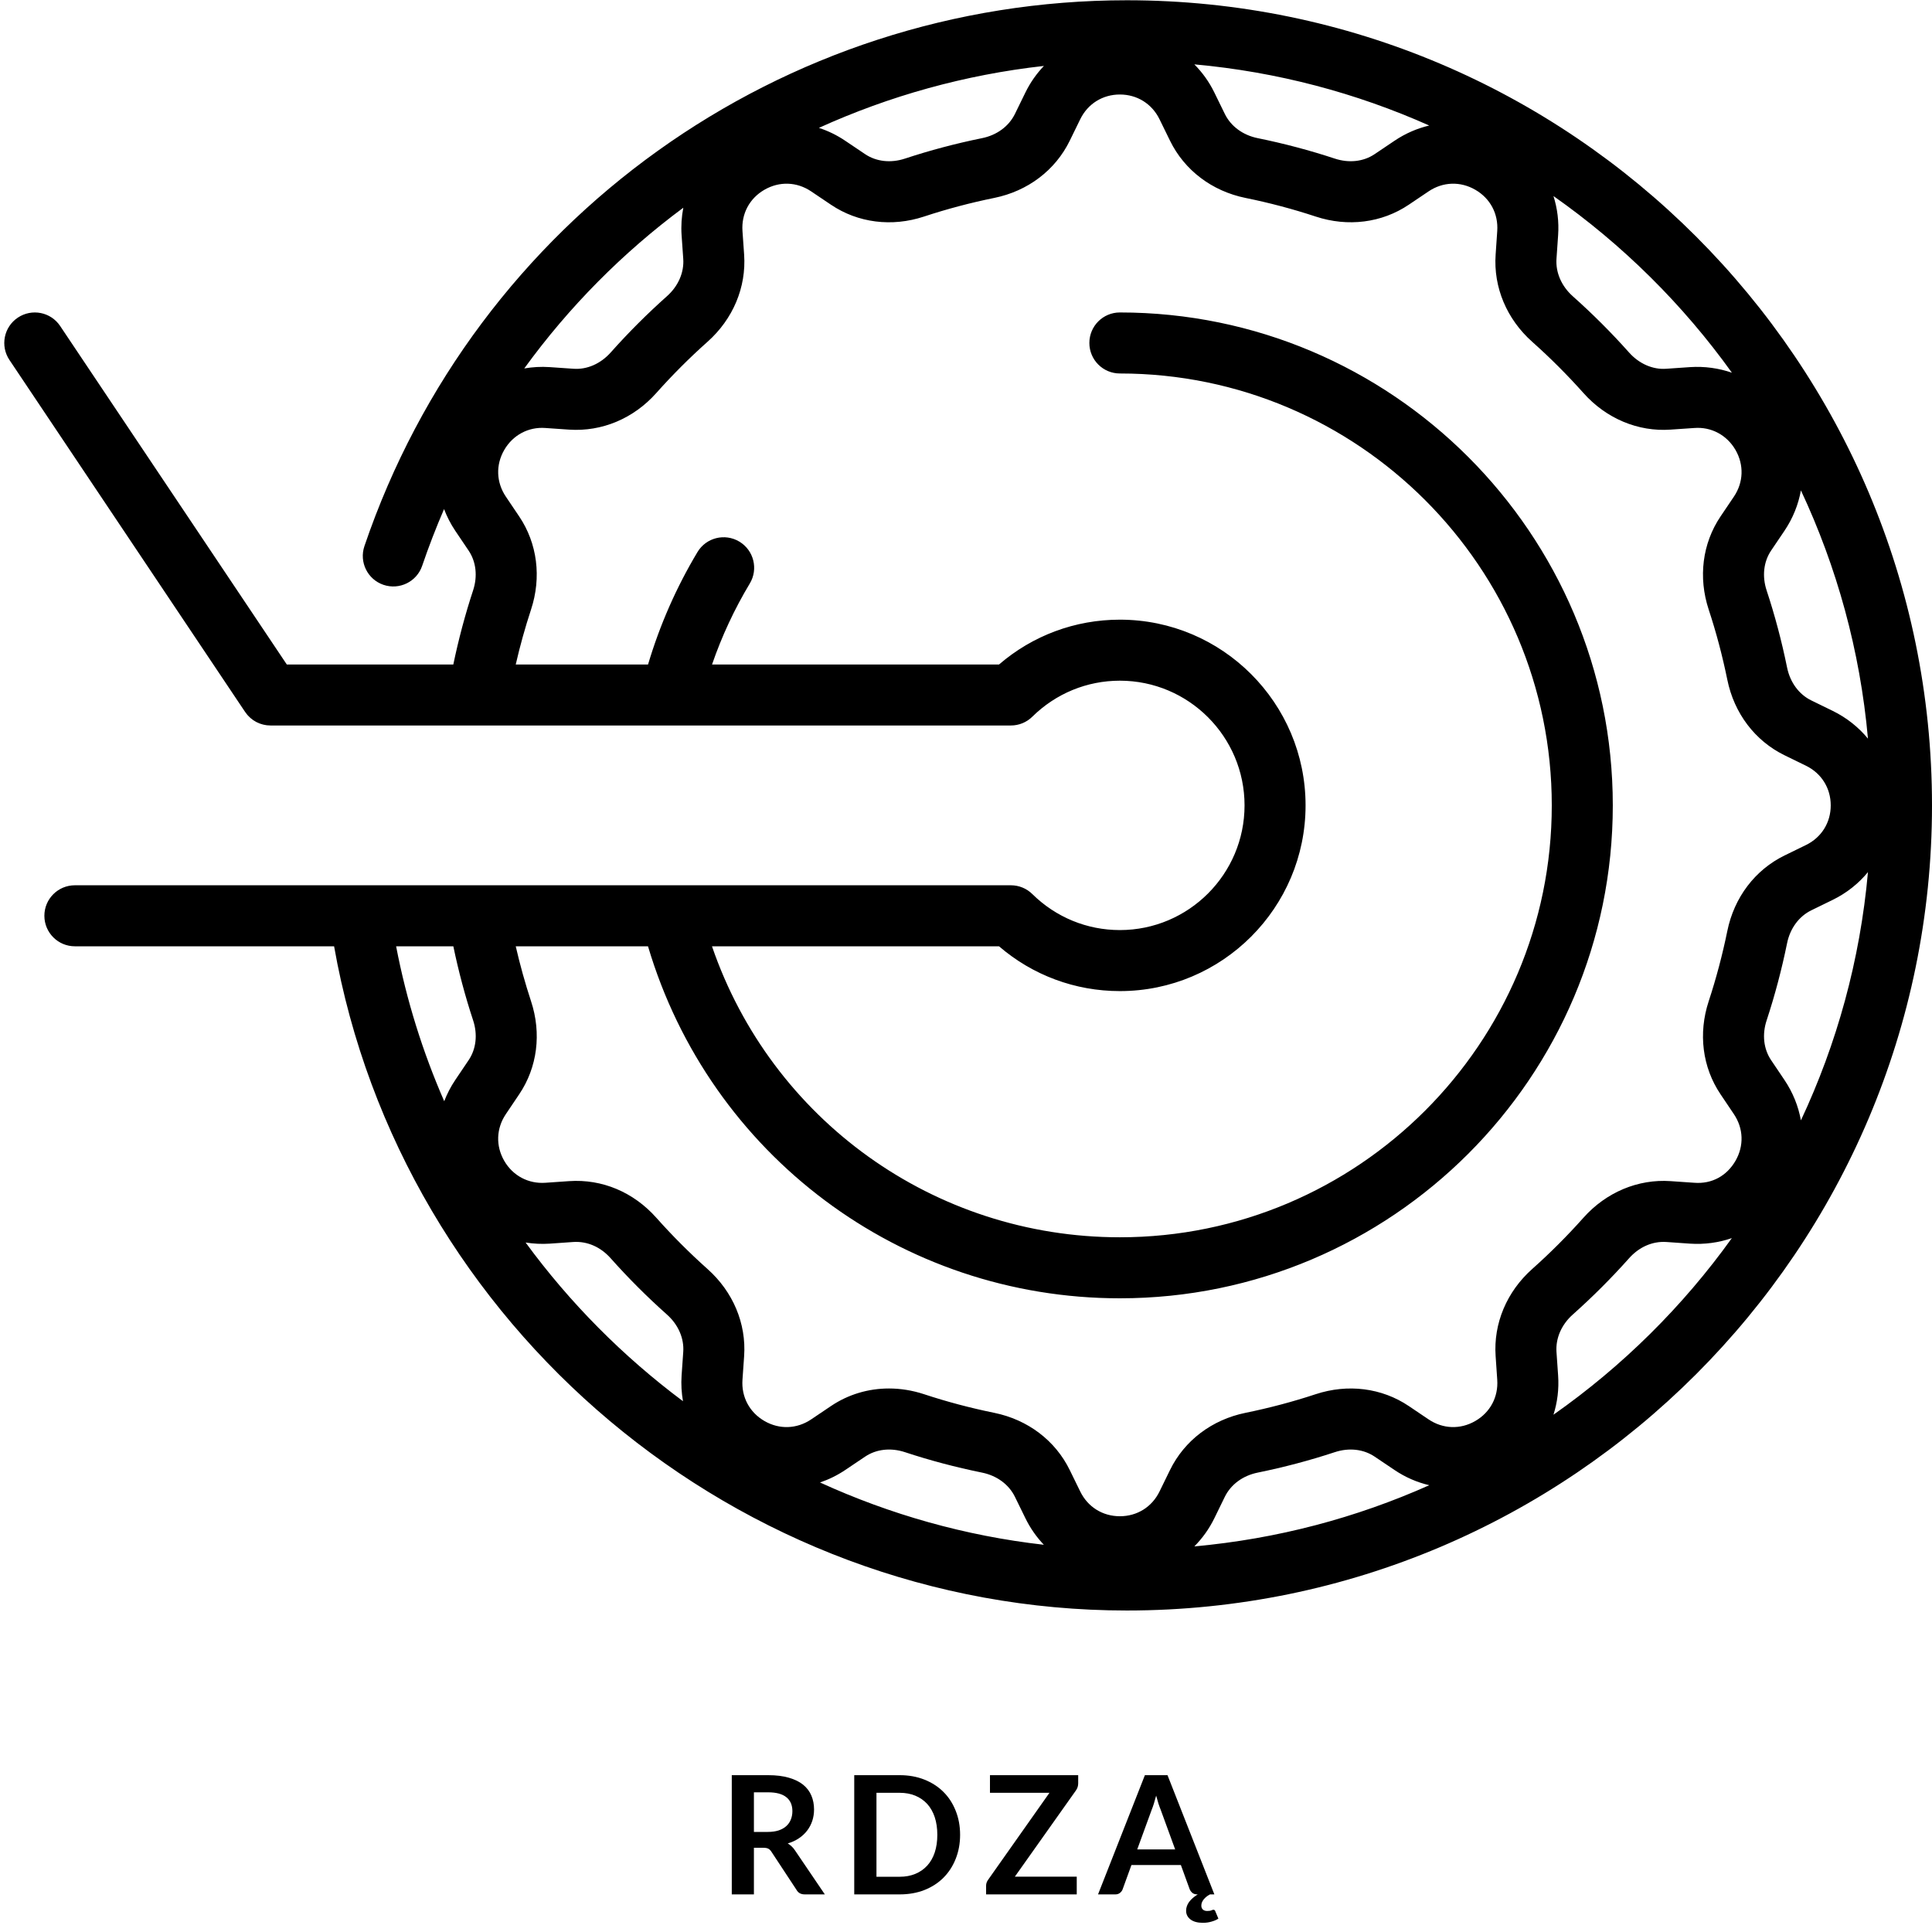
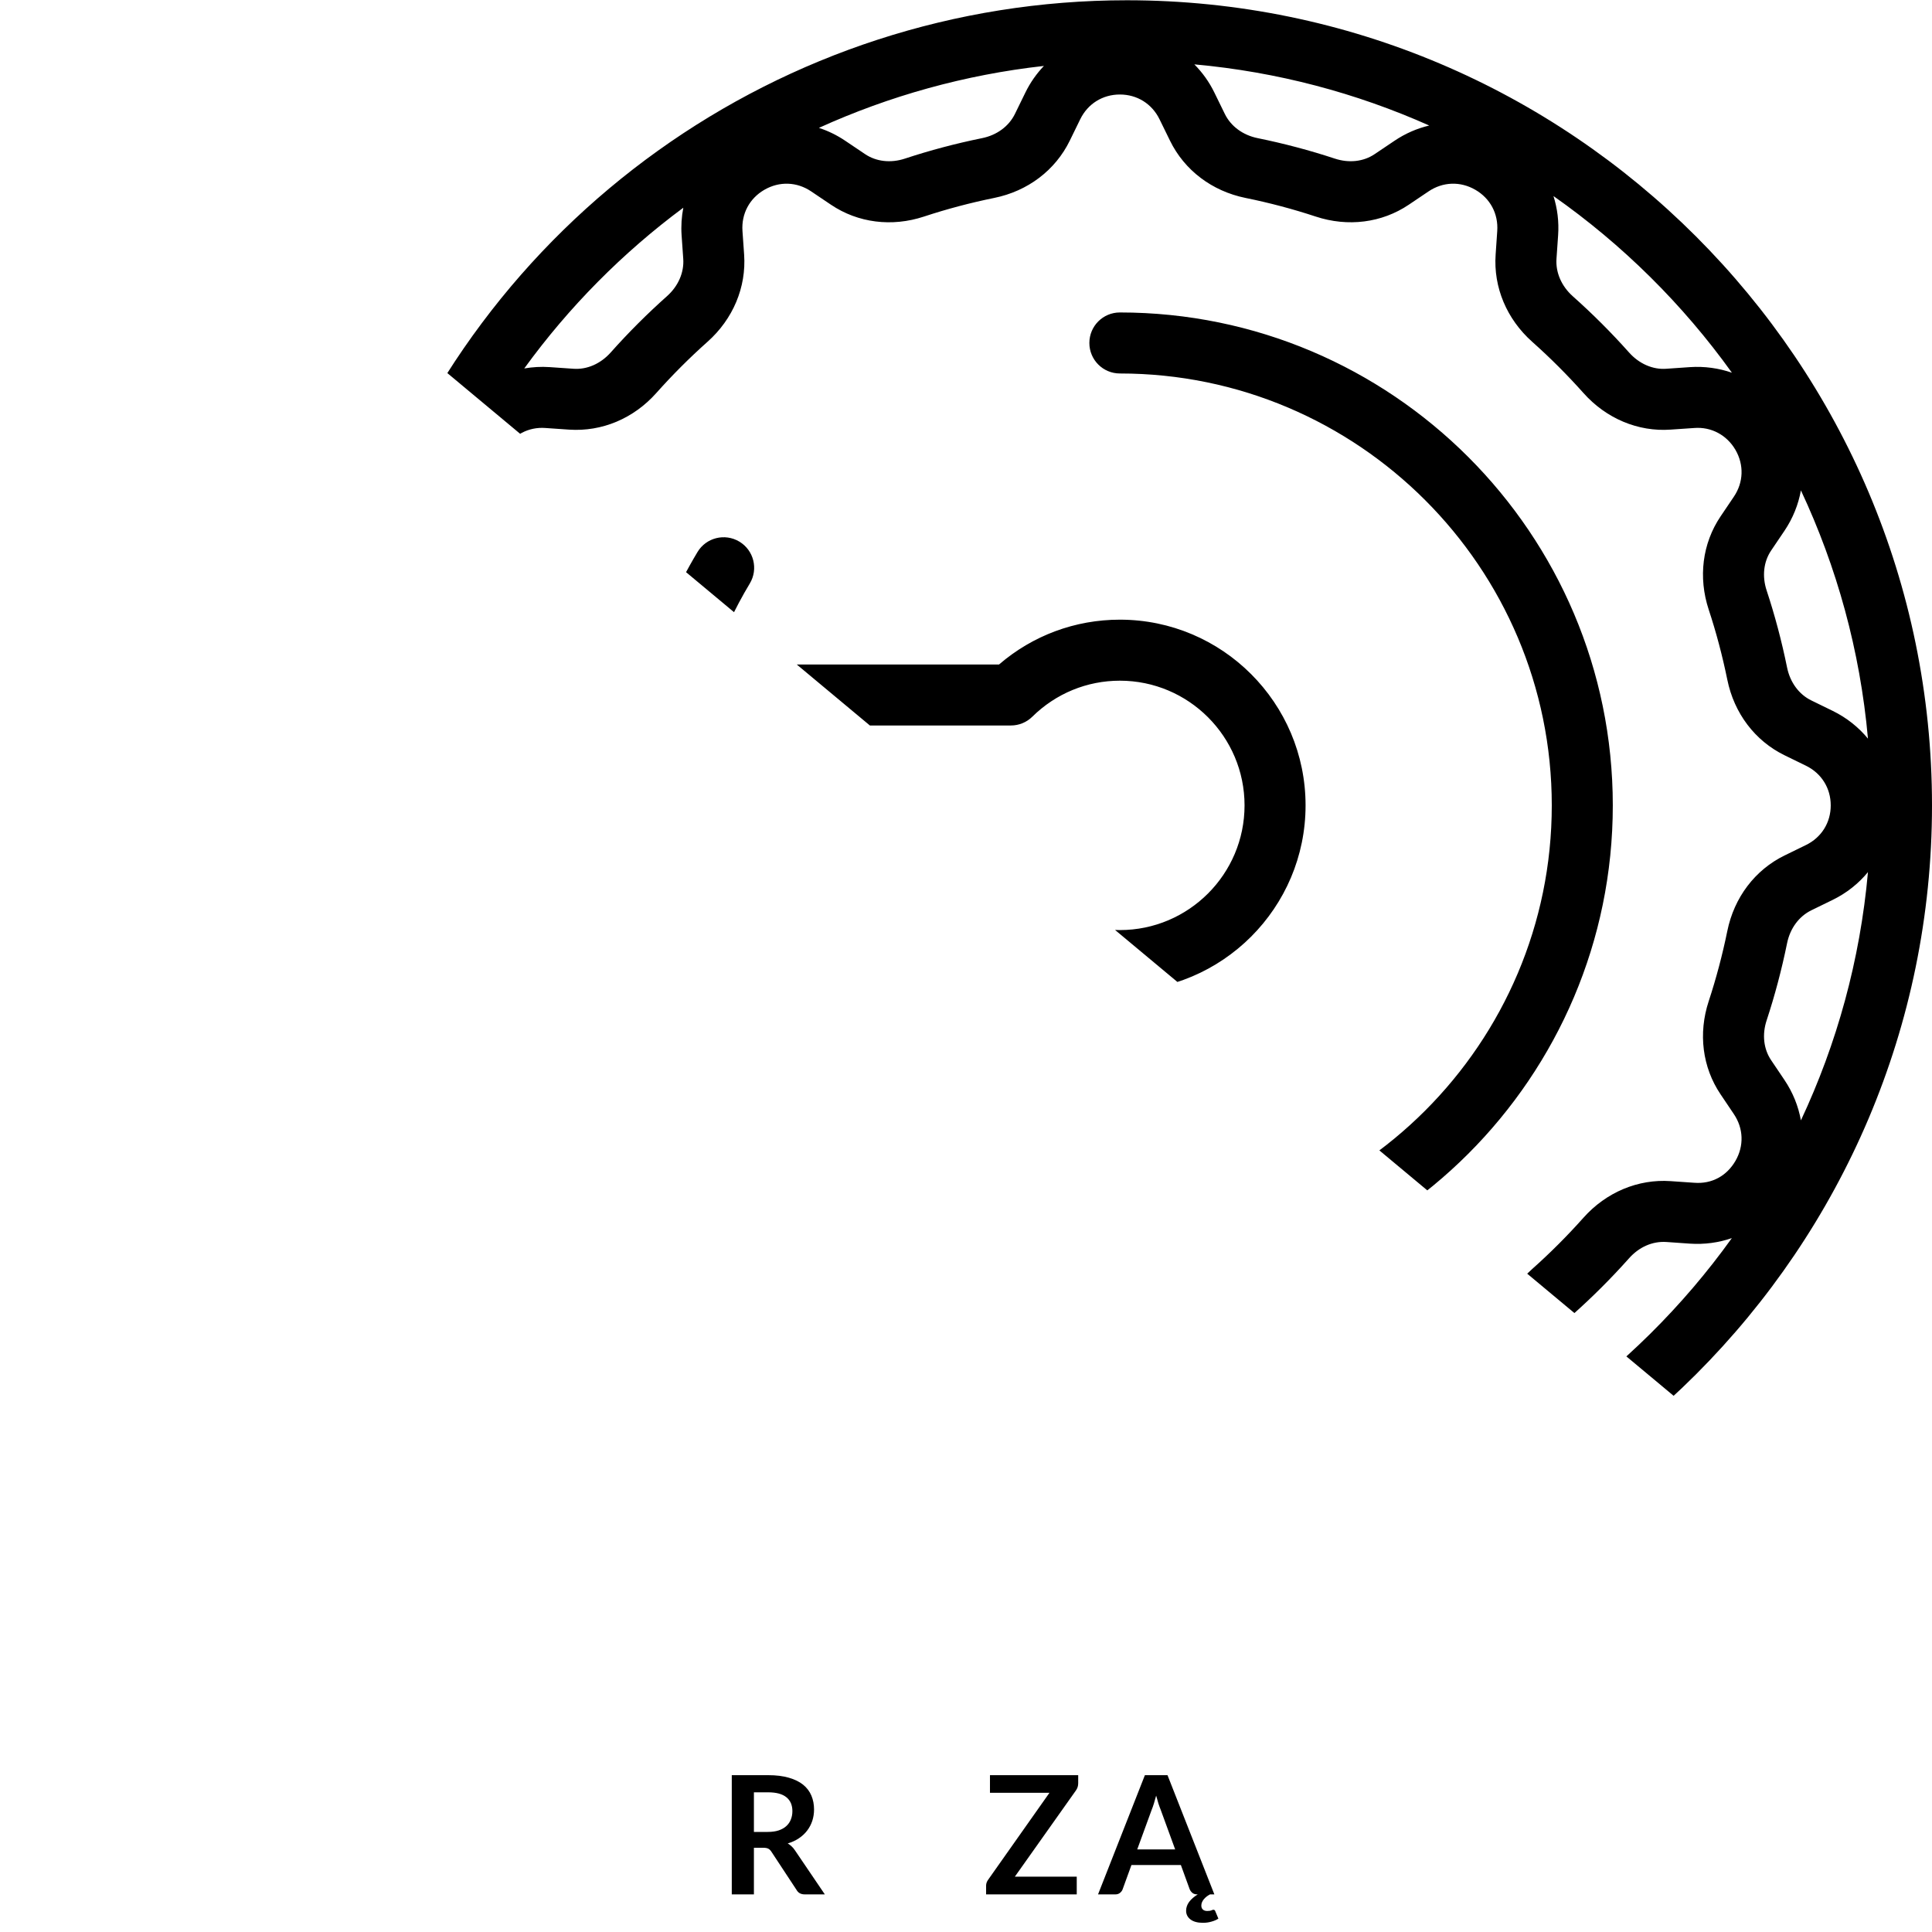
<svg xmlns="http://www.w3.org/2000/svg" width="100%" zoomAndPan="magnify" viewBox="0 0 375 375" height="100%" preserveAspectRatio="xMidYMid" version="1.0">
  <defs>
    <g />
    <clipPath id="27bf125b2e">
-       <path d="M 0 0 L 375 0 L 375 312.75 L 0 312.75 Z M 0 0" clip-rule="nonzero" />
+       <path d="M 0 0 L 375 0 L 375 312.75 Z M 0 0" clip-rule="nonzero" />
    </clipPath>
  </defs>
  <g clip-path="url(#27bf125b2e)">
    <path fill="#000000" d="M 301.527 274.594 C 302.289 272.191 302.613 269.621 302.43 266.988 L 302.113 262.414 C 301.93 259.75 303.086 257.102 305.277 255.148 C 309.109 251.738 312.777 248.07 316.188 244.242 C 318.141 242.043 320.734 240.891 323.453 241.07 L 328.027 241.391 C 330.859 241.578 333.609 241.195 336.152 240.316 C 326.629 253.598 314.906 265.199 301.527 274.594 Z M 102.02 241.172 C 103.543 241.414 105.113 241.496 106.707 241.391 L 111.277 241.07 C 114.02 240.895 116.59 242.043 118.539 244.238 C 121.938 248.059 125.609 251.73 129.449 255.148 C 131.648 257.105 132.805 259.754 132.617 262.41 L 132.297 266.988 C 132.18 268.684 132.285 270.355 132.566 271.973 C 120.938 263.297 110.621 252.91 102.02 241.172 Z M 87.992 183.676 C 89 188.527 90.285 193.359 91.832 198.047 C 92.738 200.793 92.422 203.613 90.957 205.781 L 88.363 209.629 C 87.48 210.938 86.773 212.32 86.223 213.746 C 82.062 204.227 78.898 194.16 76.887 183.676 Z M 202.609 299.84 C 187.355 298.109 172.73 293.953 159.164 287.746 C 160.867 287.168 162.512 286.367 164.062 285.324 L 167.914 282.734 C 170.082 281.273 172.898 280.957 175.645 281.863 C 180.492 283.465 185.531 284.797 190.613 285.832 C 193.5 286.418 195.824 288.133 197 290.539 L 199.031 294.691 C 199.973 296.621 201.191 298.344 202.609 299.84 Z M 277.418 288.281 C 263.266 294.598 247.918 298.699 231.82 300.156 C 233.375 298.59 234.691 296.762 235.703 294.695 L 237.734 290.535 C 238.91 288.133 241.234 286.418 244.121 285.832 C 249.203 284.797 254.238 283.465 259.09 281.863 C 261.84 280.957 264.652 281.273 266.824 282.734 L 270.672 285.324 C 272.773 286.742 275.055 287.723 277.418 288.281 Z M 125.777 183.676 C 137.797 224.129 174.809 252 217.367 252 C 270.117 252 313.043 209.082 313.043 156.324 C 313.043 103.566 270.117 60.648 217.367 60.648 C 214.09 60.648 211.445 63.297 211.445 66.57 C 211.445 69.84 214.09 72.492 217.367 72.492 C 263.594 72.492 301.199 110.098 301.199 156.324 C 301.199 202.547 263.594 240.156 217.367 240.156 C 181.277 240.156 149.734 217.285 138.195 183.676 L 193.91 183.676 C 200.449 189.301 208.688 192.371 217.367 192.371 C 237.242 192.371 253.41 176.203 253.41 156.324 C 253.41 136.445 237.242 120.277 217.367 120.277 C 208.688 120.277 200.449 123.348 193.91 128.977 L 138.207 128.977 C 140.09 123.504 142.543 118.238 145.539 113.25 C 147.219 110.445 146.312 106.809 143.504 105.125 C 140.695 103.441 137.059 104.352 135.379 107.156 C 131.266 114.02 128.059 121.34 125.785 128.977 L 100.105 128.977 C 100.93 125.371 101.93 121.793 103.074 118.312 C 105.133 112.062 104.297 105.48 100.781 100.25 L 98.191 96.406 C 96.316 93.625 96.195 90.234 97.875 87.332 C 99.551 84.434 102.586 82.82 105.879 83.074 L 110.465 83.391 C 116.832 83.82 122.98 81.238 127.391 76.281 C 130.496 72.797 133.832 69.453 137.32 66.348 C 142.281 61.934 144.875 55.762 144.434 49.414 L 144.113 44.84 C 143.883 41.5 145.473 38.508 148.375 36.832 C 151.277 35.16 154.664 35.273 157.445 37.148 L 161.293 39.738 C 166.52 43.262 173.113 44.098 179.355 42.031 C 183.77 40.574 188.355 39.359 192.977 38.418 C 199.5 37.094 204.84 33.039 207.641 27.305 C 207.641 27.305 209.672 23.148 209.672 23.148 C 211.141 20.141 214.02 18.344 217.367 18.344 C 220.715 18.344 223.59 20.141 225.062 23.148 L 227.094 27.301 C 229.895 33.039 235.234 37.094 241.766 38.422 C 246.379 39.359 250.961 40.574 255.375 42.031 C 261.621 44.094 268.215 43.258 273.438 39.738 L 277.289 37.145 C 280.066 35.277 283.453 35.156 286.352 36.832 C 289.258 38.508 290.844 41.496 290.613 44.844 L 290.301 49.418 C 289.859 55.766 292.453 61.938 297.406 66.348 C 300.887 69.445 304.23 72.789 307.344 76.281 C 311.754 81.238 317.957 83.84 324.27 83.387 L 328.848 83.074 C 332.145 82.812 335.176 84.434 336.859 87.332 C 338.531 90.238 338.418 93.625 336.547 96.398 L 333.949 100.25 C 330.43 105.48 329.598 112.062 331.656 118.316 C 333.105 122.699 334.32 127.285 335.27 131.93 C 336.594 138.449 340.645 143.797 346.383 146.598 L 350.535 148.625 C 353.547 150.098 355.344 152.977 355.344 156.324 C 355.344 159.672 353.547 162.551 350.535 164.02 L 346.383 166.047 C 340.645 168.848 336.594 174.199 335.27 180.715 C 334.32 185.355 333.105 189.934 331.66 194.328 C 329.598 200.582 330.43 207.172 333.953 212.395 L 336.539 216.242 C 338.418 219.02 338.531 222.41 336.859 225.312 C 335.184 228.207 332.309 229.848 328.844 229.574 L 324.273 229.258 C 317.961 228.816 311.758 231.406 307.344 236.363 C 304.238 239.852 300.895 243.199 297.406 246.305 C 292.453 250.715 289.859 256.883 290.301 263.23 L 290.613 267.809 C 290.844 271.148 289.258 274.141 286.352 275.816 C 283.453 277.496 280.066 277.375 277.289 275.504 L 273.441 272.91 C 268.215 269.391 261.625 268.555 255.375 270.613 C 250.969 272.07 246.383 273.285 241.766 274.227 C 235.238 275.555 229.895 279.605 227.094 285.34 L 225.062 289.5 C 223.59 292.508 220.715 294.301 217.367 294.301 C 214.02 294.301 211.141 292.508 209.672 289.496 L 207.641 285.344 C 204.84 279.605 199.496 275.555 192.969 274.227 C 188.348 273.285 183.766 272.07 179.355 270.613 C 177.098 269.871 174.805 269.504 172.543 269.504 C 168.531 269.504 164.633 270.66 161.297 272.91 L 157.445 275.504 C 154.668 277.375 151.277 277.496 148.379 275.816 C 145.477 274.141 143.883 271.148 144.113 267.809 L 144.434 263.23 C 144.875 256.887 142.281 250.719 137.32 246.305 C 133.832 243.191 130.492 239.848 127.391 236.363 C 122.98 231.406 116.887 228.812 110.453 229.258 L 105.883 229.574 C 102.574 229.816 99.543 228.215 97.871 225.316 C 96.195 222.414 96.316 219.023 98.191 216.242 L 100.777 212.398 C 104.305 207.172 105.137 200.582 103.074 194.336 C 101.93 190.852 100.934 187.277 100.105 183.676 Z M 132.629 40.32 C 132.297 42.051 132.172 43.84 132.297 45.66 L 132.617 50.23 C 132.805 52.895 131.648 55.547 129.449 57.5 C 125.621 60.91 121.949 64.578 118.547 68.406 C 116.582 70.605 113.945 71.773 111.281 71.574 L 106.703 71.258 C 105.02 71.141 103.363 71.238 101.758 71.516 C 110.449 59.539 120.879 49.035 132.629 40.32 Z M 202.621 12.797 C 201.195 14.293 199.977 16.016 199.031 17.953 L 197 22.109 C 195.824 24.512 193.5 26.23 190.613 26.816 C 185.539 27.848 180.504 29.18 175.645 30.785 C 172.898 31.691 170.082 31.375 167.91 29.914 L 164.062 27.324 C 162.449 26.234 160.73 25.402 158.949 24.82 C 172.598 18.621 187.309 14.504 202.621 12.797 Z M 277.41 24.363 C 275.055 24.922 272.77 25.906 270.672 27.324 L 266.82 29.914 C 264.656 31.379 261.84 31.691 259.09 30.785 C 254.23 29.18 249.195 27.848 244.125 26.816 C 241.234 26.23 238.91 24.512 237.734 22.109 L 235.703 17.953 C 234.695 15.887 233.375 14.059 231.82 12.492 C 247.918 13.949 263.258 18.051 277.41 24.363 Z M 336.164 72.344 C 333.609 71.461 330.852 71.07 328.031 71.258 L 323.449 71.574 C 320.809 71.781 318.141 70.605 316.188 68.406 C 312.77 64.57 309.102 60.906 305.277 57.504 C 303.086 55.547 301.93 52.898 302.113 50.23 L 302.43 45.66 C 302.613 43.027 302.289 40.457 301.527 38.055 C 314.91 47.453 326.633 59.059 336.164 72.344 Z M 343.766 106.871 L 346.367 103.02 C 348 100.594 349.066 97.93 349.555 95.18 C 356.527 110.047 361.043 126.285 362.57 143.367 C 360.746 141.152 358.438 139.309 355.734 137.984 L 351.582 135.957 C 349.176 134.785 347.461 132.453 346.871 129.562 C 345.832 124.457 344.496 119.426 342.902 114.605 C 341.996 111.855 342.312 109.035 343.766 106.871 Z M 346.367 209.629 L 343.773 205.777 C 342.312 203.613 341.996 200.793 342.906 198.043 C 344.5 193.207 345.832 188.172 346.871 183.078 C 347.461 180.195 349.176 177.863 351.582 176.688 L 355.734 174.66 C 358.438 173.34 360.746 171.492 362.57 169.277 C 361.043 186.363 356.531 202.602 349.555 217.465 C 349.066 214.719 348 212.055 346.367 209.629 Z M 218.727 0.051 C 151.746 0.051 92.277 42.633 70.734 106.004 C 69.684 109.102 71.34 112.465 74.434 113.516 C 77.539 114.566 80.898 112.91 81.945 109.816 C 83.223 106.066 84.641 102.402 86.191 98.816 C 86.746 100.27 87.465 101.684 88.363 103.02 L 90.957 106.867 C 92.418 109.035 92.73 111.855 91.824 114.605 C 90.281 119.289 89 124.125 87.988 128.977 L 55.668 128.977 L 11.676 63.277 C 9.859 60.555 6.184 59.832 3.461 61.652 C 0.742 63.469 0.012 67.148 1.832 69.867 L 47.578 138.191 C 47.582 138.195 47.586 138.195 47.59 138.199 C 47.715 138.383 47.848 138.559 47.988 138.727 C 48.043 138.793 48.102 138.852 48.16 138.914 C 48.254 139.016 48.348 139.109 48.449 139.203 C 48.52 139.27 48.586 139.332 48.656 139.395 C 48.766 139.488 48.875 139.57 48.984 139.652 C 49.051 139.699 49.113 139.75 49.18 139.797 C 49.352 139.914 49.531 140.023 49.719 140.125 C 49.773 140.148 49.828 140.176 49.883 140.203 C 50.027 140.273 50.18 140.34 50.332 140.402 C 50.395 140.426 50.457 140.449 50.523 140.473 C 50.672 140.523 50.828 140.57 50.984 140.613 C 51.047 140.629 51.105 140.645 51.164 140.66 C 51.336 140.699 51.504 140.73 51.676 140.754 C 51.727 140.762 51.781 140.77 51.832 140.777 C 52.051 140.801 52.277 140.816 52.504 140.816 L 196.219 140.816 C 197.777 140.816 199.27 140.203 200.375 139.109 C 204.949 134.602 210.98 132.121 217.367 132.121 C 230.711 132.121 241.566 142.977 241.566 156.324 C 241.566 169.672 230.711 180.527 217.367 180.527 C 210.98 180.527 204.949 178.047 200.375 173.539 C 199.27 172.445 197.777 171.832 196.219 171.832 L 14.535 171.832 C 11.266 171.832 8.613 174.48 8.613 177.75 C 8.613 181.023 11.266 183.676 14.535 183.676 L 64.848 183.676 C 77.91 257.492 143.25 312.598 218.727 312.598 C 304.895 312.598 375 242.492 375 156.324 C 375 70.156 304.895 0.051 218.727 0.051" fill-opacity="1" fill-rule="nonzero" />
  </g>
  <g fill="#000000" fill-opacity="1">
    <g transform="translate(139.459, 367.7)">
      <g>
        <path d="M 9.562 -12.125 C 10.375 -12.125 11.082 -12.223 11.688 -12.422 C 12.289 -12.629 12.785 -12.91 13.172 -13.266 C 13.566 -13.629 13.859 -14.055 14.047 -14.547 C 14.242 -15.035 14.344 -15.57 14.344 -16.156 C 14.344 -17.332 13.953 -18.234 13.172 -18.859 C 12.398 -19.492 11.219 -19.812 9.625 -19.812 L 6.875 -19.812 L 6.875 -12.125 Z M 20.641 0 L 16.75 0 C 16.008 0 15.477 -0.285 15.156 -0.859 L 10.281 -8.266 C 10.102 -8.547 9.906 -8.742 9.688 -8.859 C 9.469 -8.984 9.145 -9.047 8.719 -9.047 L 6.875 -9.047 L 6.875 0 L 2.578 0 L 2.578 -23.141 L 9.625 -23.141 C 11.195 -23.141 12.547 -22.973 13.672 -22.641 C 14.797 -22.316 15.719 -21.863 16.438 -21.281 C 17.156 -20.695 17.688 -19.992 18.031 -19.172 C 18.375 -18.359 18.547 -17.461 18.547 -16.484 C 18.547 -15.703 18.43 -14.961 18.203 -14.266 C 17.973 -13.578 17.641 -12.945 17.203 -12.375 C 16.773 -11.812 16.242 -11.316 15.609 -10.891 C 14.973 -10.461 14.25 -10.129 13.438 -9.891 C 13.719 -9.723 13.973 -9.531 14.203 -9.312 C 14.441 -9.094 14.656 -8.836 14.844 -8.547 Z M 20.641 0" />
      </g>
    </g>
  </g>
  <g fill="#000000" fill-opacity="1">
    <g transform="translate(163.23, 367.7)">
      <g>
-         <path d="M 23.125 -11.562 C 23.125 -9.875 22.836 -8.316 22.266 -6.891 C 21.703 -5.473 20.91 -4.254 19.891 -3.234 C 18.867 -2.211 17.633 -1.414 16.188 -0.844 C 14.75 -0.281 13.148 0 11.391 0 L 2.578 0 L 2.578 -23.141 L 11.391 -23.141 C 13.148 -23.141 14.75 -22.852 16.188 -22.281 C 17.633 -21.707 18.867 -20.91 19.891 -19.891 C 20.91 -18.879 21.703 -17.66 22.266 -16.234 C 22.836 -14.816 23.125 -13.258 23.125 -11.562 Z M 18.703 -11.562 C 18.703 -12.832 18.535 -13.973 18.203 -14.984 C 17.867 -15.992 17.383 -16.848 16.75 -17.547 C 16.113 -18.242 15.344 -18.781 14.438 -19.156 C 13.539 -19.531 12.523 -19.719 11.391 -19.719 L 6.891 -19.719 L 6.891 -3.422 L 11.391 -3.422 C 12.523 -3.422 13.539 -3.609 14.438 -3.984 C 15.344 -4.359 16.113 -4.895 16.75 -5.594 C 17.383 -6.289 17.867 -7.141 18.203 -8.141 C 18.535 -9.148 18.703 -10.289 18.703 -11.562 Z M 18.703 -11.562" />
-       </g>
+         </g>
    </g>
  </g>
  <g fill="#000000" fill-opacity="1">
    <g transform="translate(190.761, 367.7)">
      <g>
        <path d="M 18.516 -21.547 C 18.516 -21.055 18.375 -20.609 18.094 -20.203 L 6.219 -3.438 L 18.234 -3.438 L 18.234 0 L 0.641 0 L 0.641 -1.703 C 0.641 -1.91 0.676 -2.113 0.75 -2.312 C 0.82 -2.508 0.922 -2.691 1.047 -2.859 L 12.938 -19.719 L 1.391 -19.719 L 1.391 -23.141 L 18.516 -23.141 Z M 18.516 -21.547" />
      </g>
    </g>
  </g>
  <g fill="#000000" fill-opacity="1">
    <g transform="translate(213.332, 367.7)">
      <g>
        <path d="M 14.766 -8.734 L 11.953 -16.438 C 11.816 -16.77 11.672 -17.172 11.516 -17.641 C 11.367 -18.117 11.223 -18.629 11.078 -19.172 C 10.93 -18.629 10.785 -18.117 10.641 -17.641 C 10.492 -17.16 10.348 -16.75 10.203 -16.406 L 7.406 -8.734 Z M 23.156 4.703 C 22.801 4.941 22.359 5.133 21.828 5.281 C 21.305 5.438 20.75 5.516 20.156 5.516 C 19.113 5.516 18.305 5.297 17.734 4.859 C 17.172 4.422 16.891 3.859 16.891 3.172 C 16.891 2.578 17.082 2.008 17.469 1.469 C 17.863 0.938 18.426 0.445 19.156 0 L 19.047 0 C 18.672 0 18.363 -0.094 18.125 -0.281 C 17.895 -0.469 17.719 -0.695 17.594 -0.969 L 15.875 -5.703 L 6.281 -5.703 L 4.562 -0.969 C 4.477 -0.727 4.312 -0.504 4.062 -0.297 C 3.82 -0.098 3.52 0 3.156 0 L -0.203 0 L 8.891 -23.141 L 13.281 -23.141 L 22.375 0 L 21.531 0 C 21.32 0.113 21.113 0.242 20.906 0.391 C 20.707 0.547 20.523 0.719 20.359 0.906 C 20.203 1.094 20.078 1.289 19.984 1.5 C 19.891 1.719 19.844 1.941 19.844 2.172 C 19.844 2.492 19.941 2.75 20.141 2.938 C 20.348 3.125 20.629 3.219 20.984 3.219 C 21.191 3.219 21.359 3.207 21.484 3.188 C 21.617 3.164 21.723 3.141 21.797 3.109 C 21.879 3.078 21.945 3.047 22 3.016 C 22.062 2.992 22.117 2.984 22.172 2.984 C 22.367 2.984 22.492 3.07 22.547 3.25 Z M 23.156 4.703" />
      </g>
    </g>
  </g>
</svg>